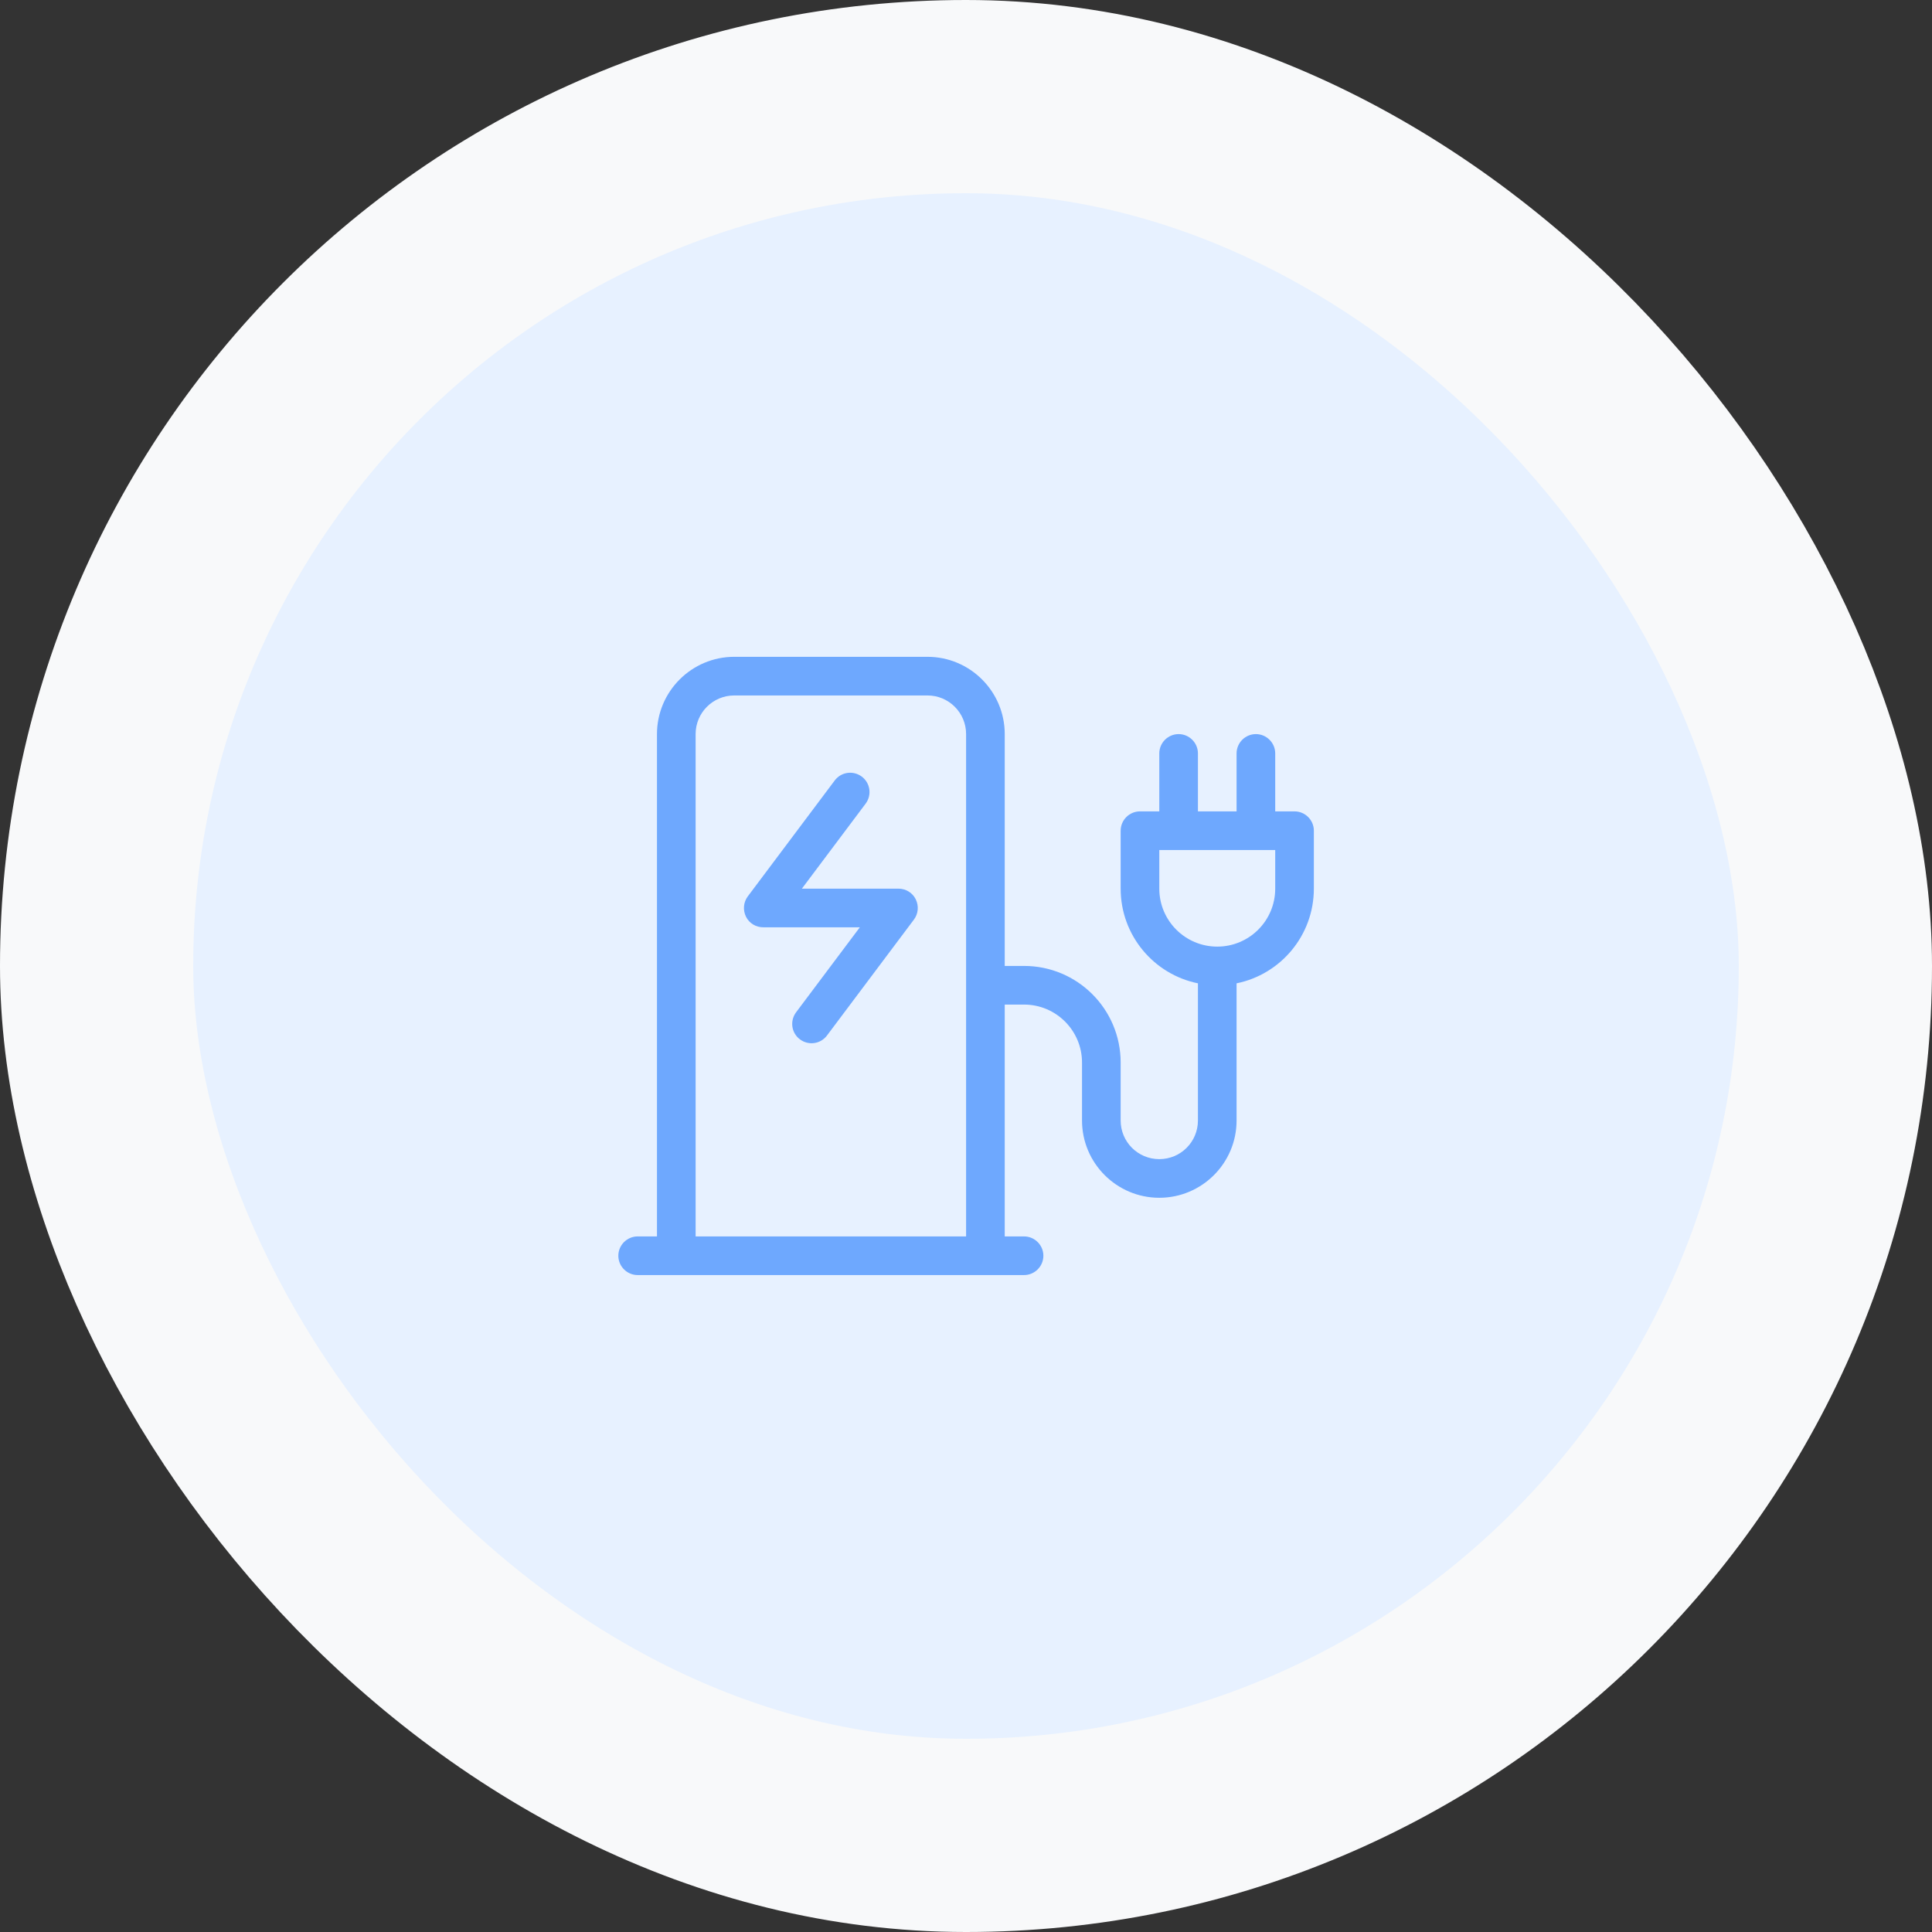
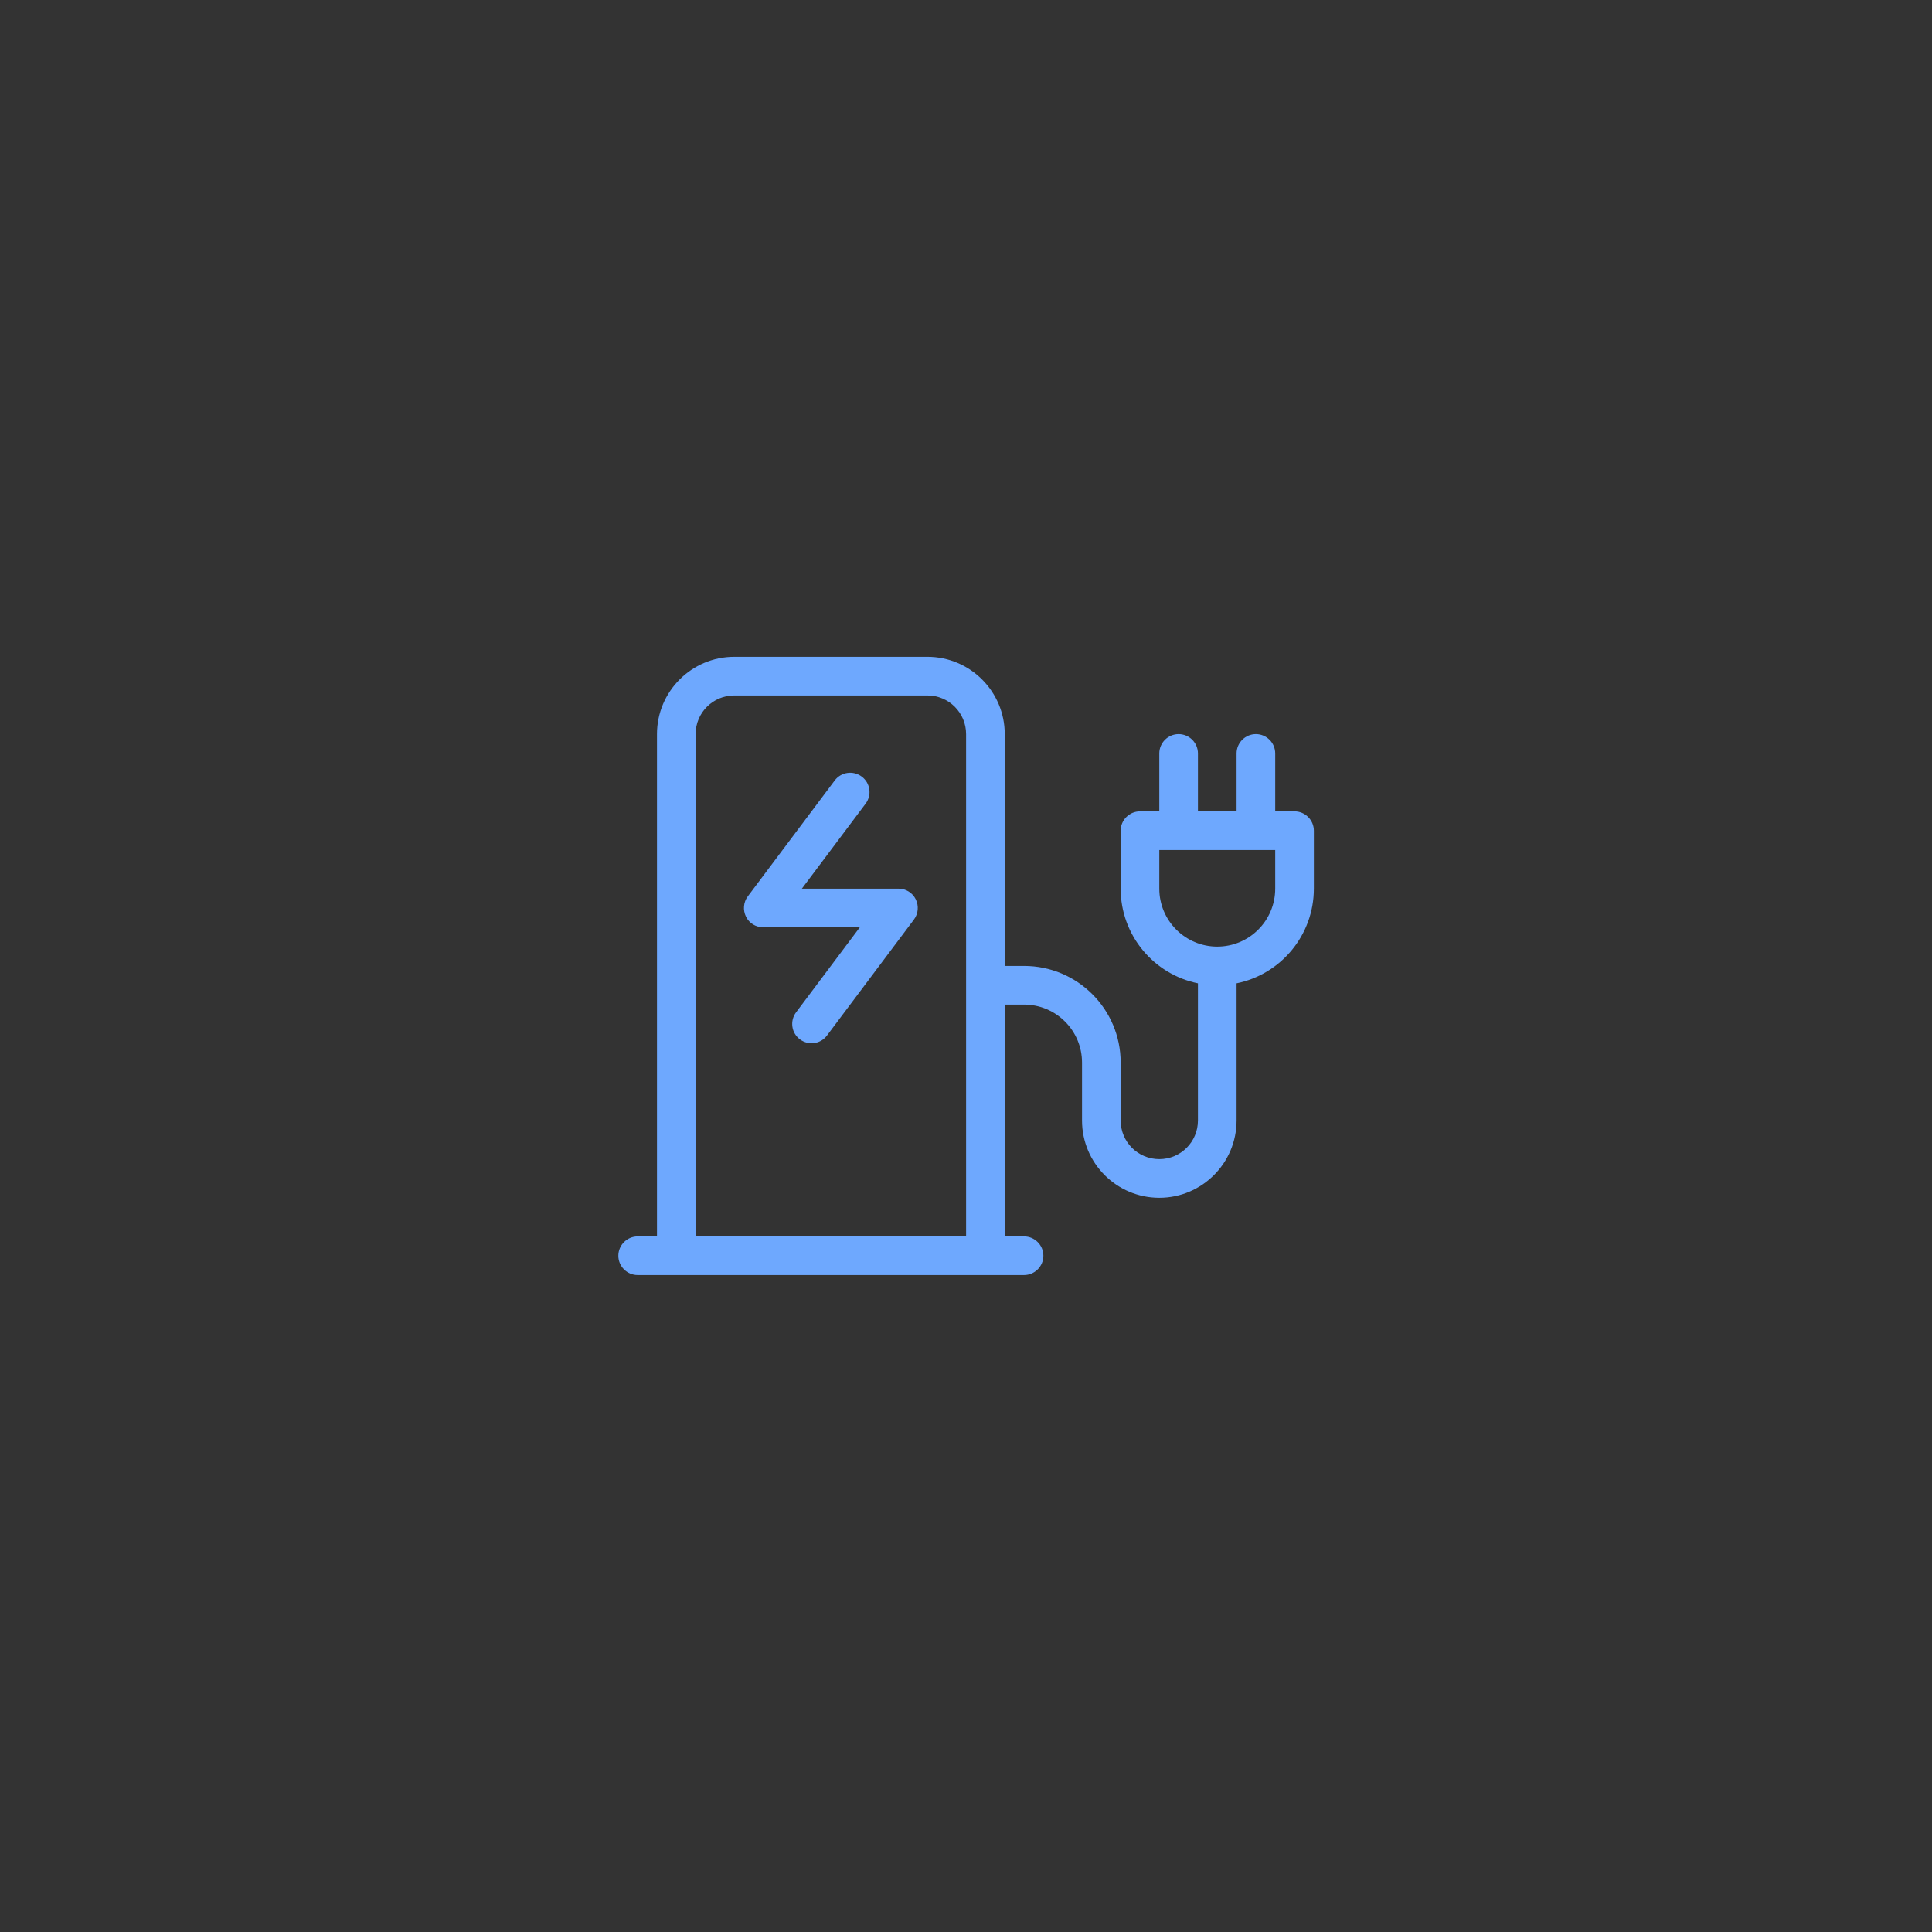
<svg xmlns="http://www.w3.org/2000/svg" width="60" height="60" viewBox="0 0 60 60" fill="none">
  <rect x="0" y="0" width="60" height="60" fill="#333333" stroke="none" />
-   <rect x="3" y="3" width="54" height="54" rx="27" fill="#E7F1FF" />
-   <rect x="3" y="3" width="54" height="54" rx="27" stroke="#F8F9FA" stroke-width="6" />
  <g clip-path="url(#clip0_1014_8192)">
    <path d="M28.803 21.598C29.467 21.598 30.003 22.135 30.003 22.798V38.398H21.603V22.798C21.603 22.135 22.139 21.598 22.803 21.598H28.803ZM20.403 22.798V38.398H19.803C19.473 38.398 19.203 38.668 19.203 38.998C19.203 39.328 19.473 39.598 19.803 39.598H20.403H21.603H30.003H31.203H31.803C32.133 39.598 32.403 39.328 32.403 38.998C32.403 38.668 32.133 38.398 31.803 38.398H31.203V31.198H31.803C32.797 31.198 33.603 32.005 33.603 32.998V34.798C33.603 36.122 34.679 37.198 36.003 37.198C37.327 37.198 38.403 36.122 38.403 34.798V30.538C39.772 30.261 40.803 29.05 40.803 27.598V25.798C40.803 25.468 40.533 25.198 40.203 25.198H39.603V23.398C39.603 23.068 39.333 22.798 39.003 22.798C38.673 22.798 38.403 23.068 38.403 23.398V25.198H37.203V23.398C37.203 23.068 36.933 22.798 36.603 22.798C36.273 22.798 36.003 23.068 36.003 23.398V25.198H35.403C35.073 25.198 34.803 25.468 34.803 25.798V27.598C34.803 29.05 35.834 30.261 37.203 30.538V34.798C37.203 35.462 36.667 35.998 36.003 35.998C35.339 35.998 34.803 35.462 34.803 34.798V32.998C34.803 31.341 33.461 29.998 31.803 29.998H31.203V22.798C31.203 21.475 30.127 20.398 28.803 20.398H22.803C21.479 20.398 20.403 21.475 20.403 22.798ZM36.603 26.398H39.003H39.603V27.598C39.603 28.592 38.797 29.398 37.803 29.398C36.809 29.398 36.003 28.592 36.003 27.598V26.398H36.603ZM26.883 24.958C27.082 24.692 27.029 24.317 26.763 24.118C26.497 23.92 26.122 23.972 25.923 24.238L23.223 27.838C23.088 28.018 23.066 28.262 23.167 28.468C23.268 28.675 23.478 28.798 23.703 28.798H26.703L24.723 31.438C24.524 31.705 24.577 32.08 24.843 32.278C25.109 32.477 25.484 32.425 25.683 32.158L28.383 28.558C28.518 28.378 28.541 28.135 28.439 27.928C28.338 27.722 28.128 27.598 27.903 27.598H24.903L26.883 24.958Z" fill="#6EA8FE" />
  </g>
  <defs>
    <clipPath id="clip0_1014_8192">
      <rect width="24" height="24" fill="white" transform="translate(18 18)" />
    </clipPath>
  </defs>
</svg>